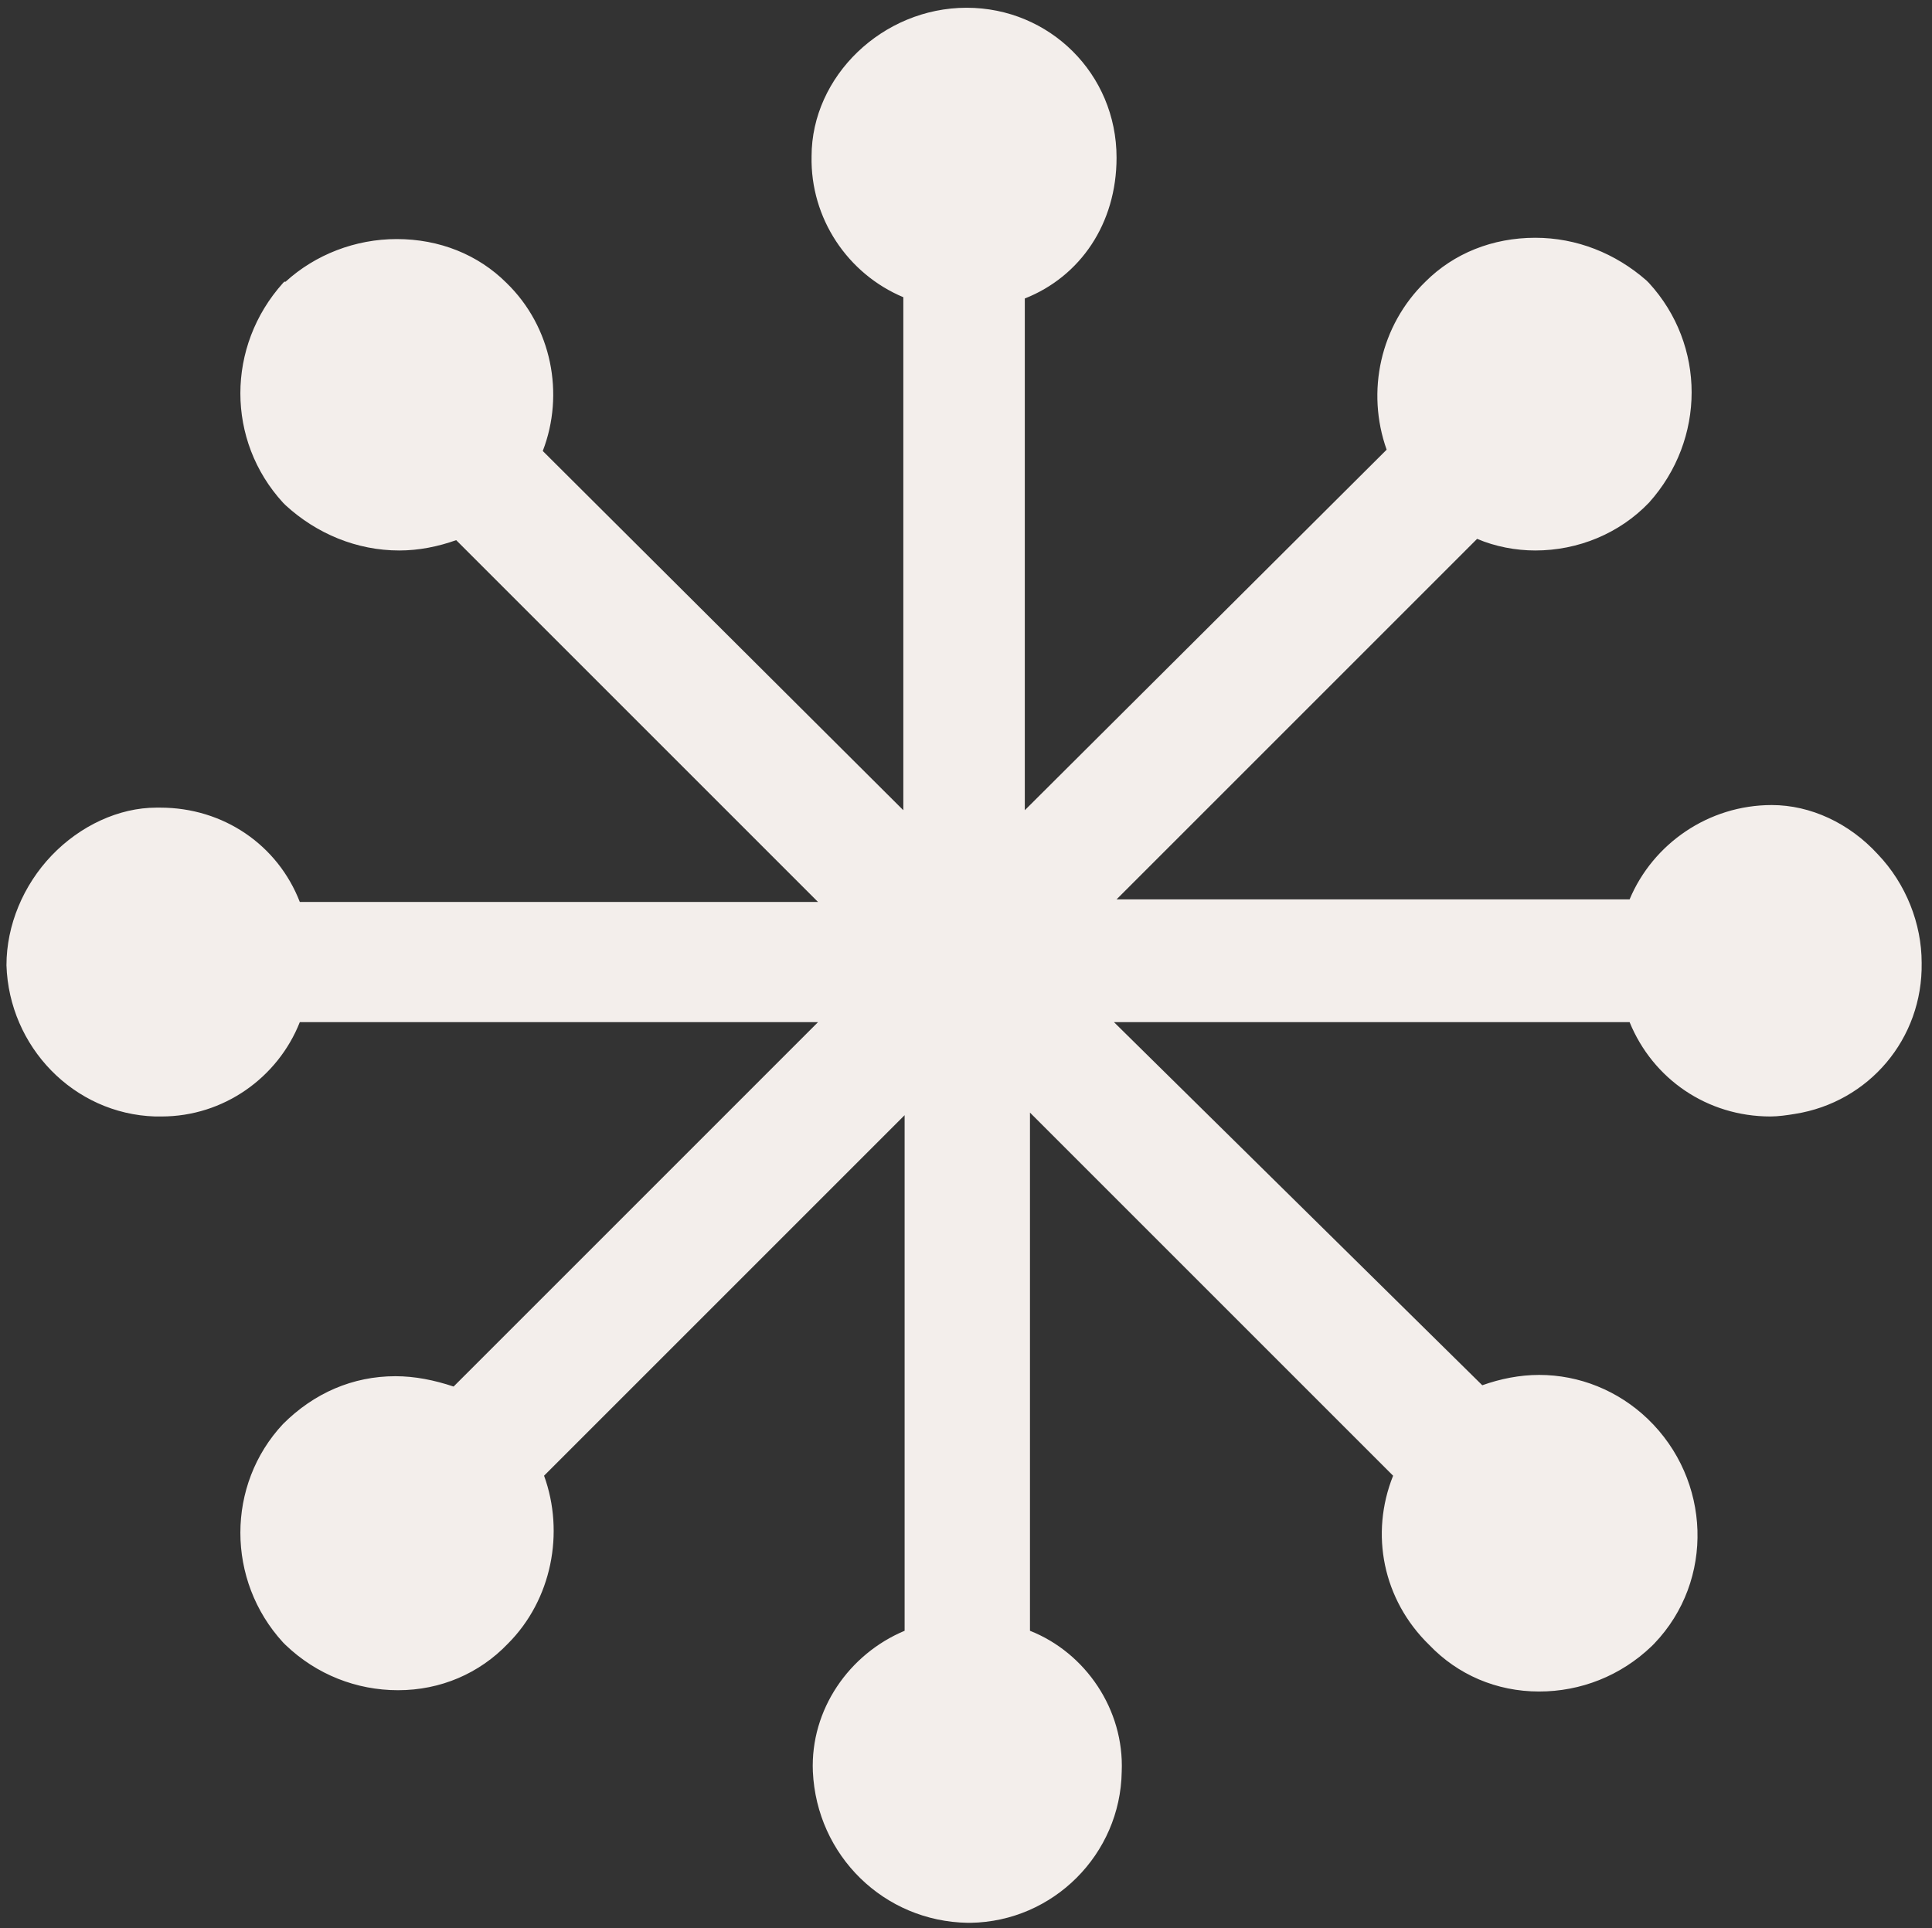
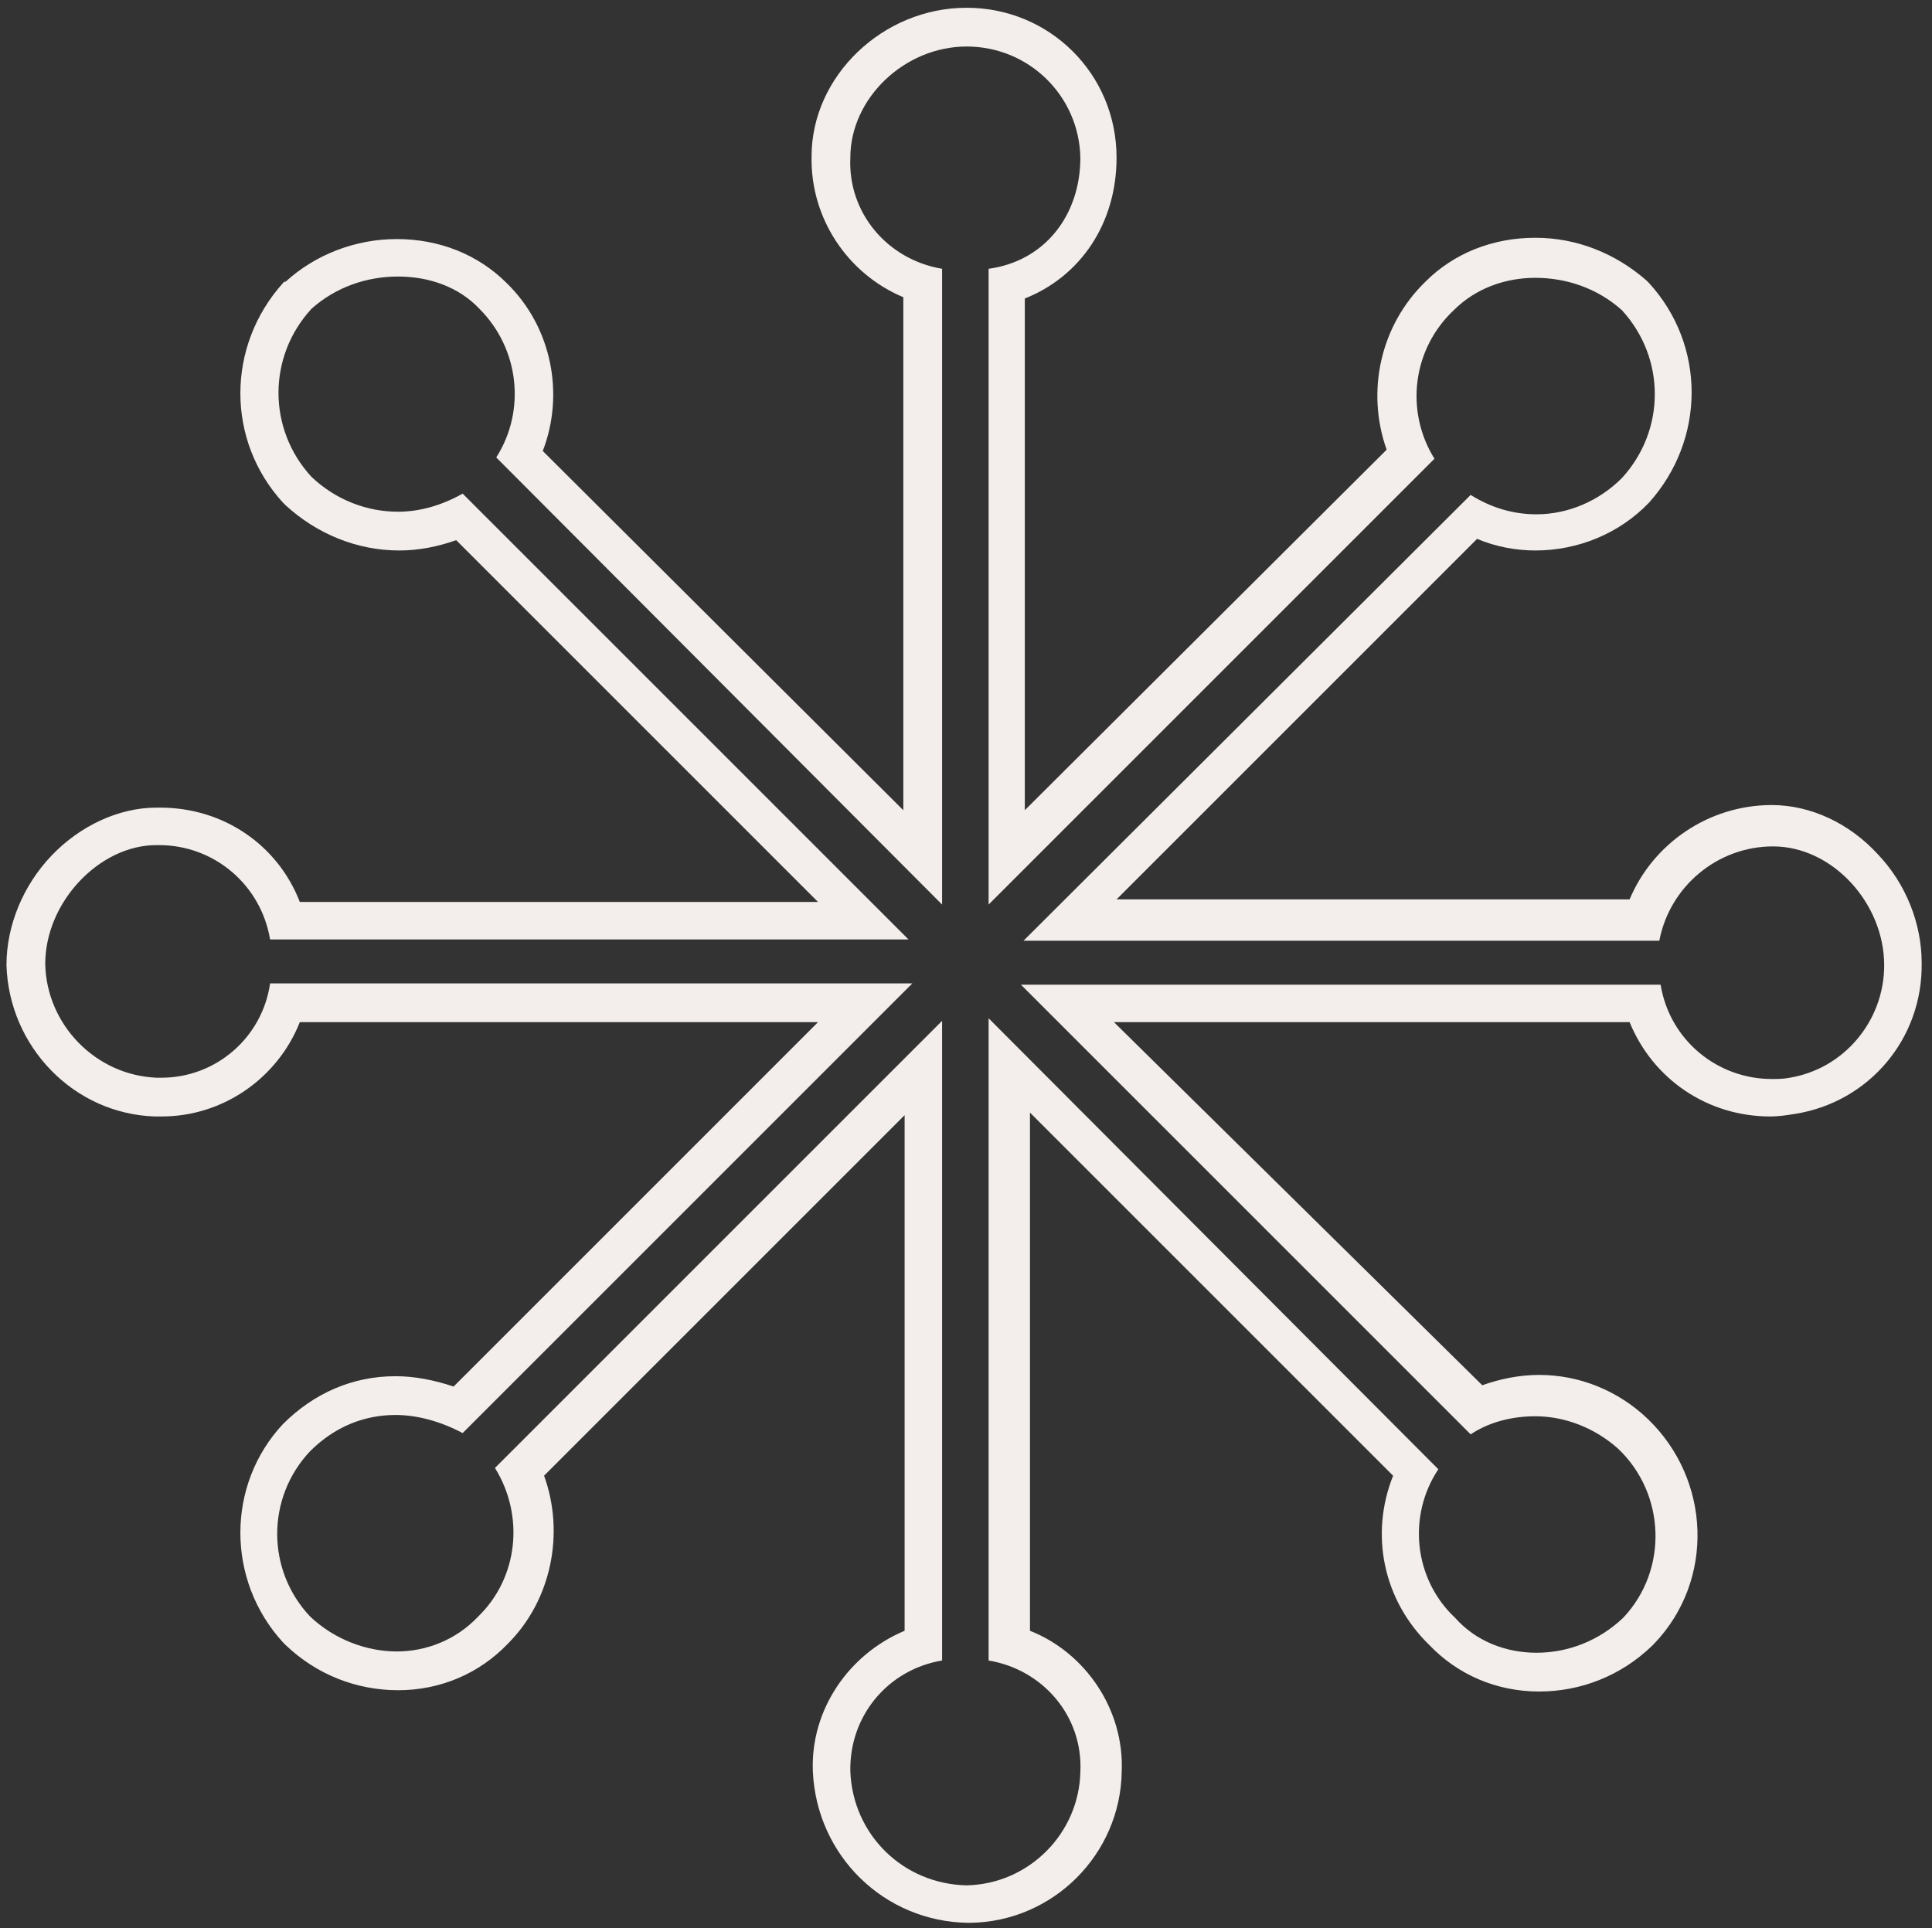
<svg xmlns="http://www.w3.org/2000/svg" id="Calque_1" x="0px" y="0px" viewBox="0 0 149.5 149.2" style="enable-background:new 0 0 149.5 149.2;" xml:space="preserve">
  <rect x="0" y="0" width="149.5" height="149.2" fill="#333333" stroke="none" />
  <style type="text/css">	.st0{fill:#F3EEEB;}</style>
-   <path class="st0" d="M74.8,147.4c-5.6-0.1-10.2-4.6-10.5-10.2c-0.1-4.6,2.8-8.6,7.1-9.8V82.7l-31.2,31.2c2,4.1,1.2,9.1-2.1,12.3 c-1.9,2-4.5,3.1-7.4,3.1s-5.6-1.1-7.7-3.1c-3.9-4.2-3.9-10.7-0.1-14.9c2.2-2.2,4.8-3.3,7.7-3.3c1.6,0,3.2,0.4,4.8,1L67,77.6H22.2 C21,81.9,17.1,85,12.5,85c-0.2,0-0.3,0-0.5,0c-5.5-0.2-9.9-4.7-10-10.3C2,69,6.9,63.9,12.1,63.9h0.2c4.6,0,8.5,3,9.8,7.3h44.6 L35.5,40c-1.5,0.7-3.1,1.1-4.8,1.1c-2.9,0-5.6-1.1-7.7-3.1v-0.1c-3.9-4.3-3.9-10.7,0-15l0.1-0.1l0.1-0.1c2.1-1.9,4.8-2.9,7.6-2.9 c2.9,0,5.5,1,7.4,3c3.2,3.2,4,8.3,2.1,12.3l31.2,31.2V22c-4.3-1.3-7.3-5.3-7.1-9.8c0-5.4,4.8-10,10.5-10c5.6,0,10.2,4.4,10.3,10.1 c0,4.9-2.8,8.7-7.1,9.8v44.4l31.2-31.2c-2-4.1-1.1-9.1,2.3-12.3c1.9-1.9,4.5-2.9,7.4-2.9c2.8,0,5.5,1,7.6,2.9l0.1,0.1l0.1,0.1 c3.9,4.3,3.9,10.7,0,15c-2.1,2.1-4.8,3.3-7.7,3.3c-1.7,0-3.4-0.4-4.9-1.2l-31.4,31h44.4c1.4-4.3,5.4-7.3,10-7.3 c5.4,0,10.1,5,10.1,10.7c0,5.1-3.6,9.3-8.6,10.2c-0.6,0.1-1.1,0.1-1.7,0.1c-4.6,0-8.5-3-9.8-7.3H82.6L114,109 c1.5-0.7,3.1-1.1,4.7-1.1c2.8,0,5.4,1,7.4,2.9c4.3,4.1,4.5,10.9,0.4,15.3c-2.2,2-4.9,3.1-7.7,3.1c-2.9,0-5.5-1.1-7.4-3.1 c-3.4-3.2-4.2-8.2-2-12.3L78,82.5v44.8c4.3,1.3,7.3,5.3,7.1,9.8C85,142.7,80.4,147.3,74.8,147.4L74.8,147.4L74.8,147.4z" />
  <path class="st0" d="M74.8,3.6c4.8,0,8.7,3.8,8.8,8.6c0,4.4-2.7,8-7.1,8.6V70L111,35.5c-2.3-3.7-1.7-8.5,1.5-11.5 c1.7-1.7,4-2.5,6.3-2.5c2.4,0,4.8,0.8,6.7,2.5c3.4,3.7,3.4,9.3,0,13c-1.8,1.8-4.2,2.8-6.6,2.8c-1.8,0-3.5-0.5-5.1-1.5L79.2,72.8 h49.2c0.8-4.2,4.5-7.3,8.8-7.3c4.6,0,8.6,4.4,8.6,9.2l0,0c0,4.3-3.1,8-7.3,8.7c-0.5,0.1-1,0.1-1.4,0.1c-4.2,0-7.9-3-8.6-7.3H79 l34.8,34.8c1.5-1,3.3-1.4,5-1.4c2.3,0,4.6,0.9,6.4,2.5c3.7,3.5,3.9,9.4,0.4,13.1c-1.9,1.8-4.3,2.7-6.7,2.7c-2.4,0-4.7-0.9-6.3-2.7 c-3.2-3-3.7-7.9-1.3-11.5L76.5,78.8v49.7c4.2,0.7,7.3,4.3,7.1,8.6c-0.1,4.8-4,8.7-8.8,8.8c-4.9-0.1-8.8-3.9-9-8.8 c-0.1-4.3,2.9-7.9,7.1-8.6V79l-34.6,34.6c2.3,3.7,1.8,8.5-1.3,11.5c-1.7,1.8-4,2.7-6.3,2.7s-4.8-0.9-6.7-2.7 c-3.4-3.6-3.4-9.2,0-12.8c1.9-1.9,4.2-2.8,6.6-2.8c1.7,0,3.5,0.5,5.2,1.4l34.8-34.8H20.9c-0.6,4.2-4.2,7.3-8.4,7.3 c-0.1,0-0.3,0-0.4,0c-4.7-0.2-8.5-4.1-8.6-8.8c0-4.8,4.2-9.2,8.6-9.2l0,0c0.1,0,0.2,0,0.2,0c4.3,0,7.9,3.1,8.6,7.3h49.4L35.8,38.2 c-1.6,0.9-3.3,1.4-5,1.4c-2.4,0-4.8-0.9-6.7-2.7c-3.4-3.7-3.4-9.3,0-13c1.9-1.7,4.3-2.5,6.7-2.5s4.7,0.8,6.3,2.5 c3.1,3.1,3.6,7.9,1.3,11.5L72.9,70V20.8c-4.2-0.7-7.3-4.3-7.1-8.6C65.8,7.6,70,3.6,74.8,3.6 M74.8,0.6L74.8,0.6L74.8,0.6 c-6.5,0-12,5.3-12,11.5c-0.1,4.8,2.8,9.1,7.1,10.9v39.7L42,34.9c1.7-4.4,0.7-9.6-2.8-13c-2.2-2.2-5.2-3.4-8.5-3.4 c-3.2,0-6.3,1.2-8.6,3.3l-0.1,0l-0.1,0.1c-4.4,4.9-4.4,12.2,0,17L22,39l0.1,0.1c2.4,2.2,5.5,3.5,8.8,3.5c1.5,0,3-0.3,4.4-0.8l28,28 H23.2c-1.7-4.4-5.9-7.3-10.8-7.3c-0.1,0-0.2,0-0.3,0c-2.9,0-5.9,1.4-8.1,3.7c-2.2,2.3-3.5,5.4-3.5,8.5C0.7,81,5.7,86.2,12,86.4 c0.2,0,0.3,0,0.5,0c4.8,0,9-3,10.7-7.3h40.1l-28.2,28.2c-1.5-0.5-3-0.8-4.5-0.8c-3.3,0-6.3,1.3-8.7,3.7l0,0l0,0 c-4.4,4.7-4.4,12.1,0,16.9l0.1,0.1l0.1,0.1c2.4,2.3,5.5,3.5,8.7,3.5c3.3,0,6.3-1.3,8.5-3.6c3.4-3.4,4.4-8.6,2.8-13L70,86.3v39.9 c-4.3,1.8-7.3,6.1-7.1,10.9c0.3,6.5,5.5,11.6,12,11.7H75h0.1c6.4-0.1,11.6-5.3,11.7-11.7c0.2-4.8-2.8-9.2-7.1-10.9V86.1l28.1,28.1 c-1.8,4.5-0.8,9.6,2.8,13.1c2.2,2.3,5.2,3.6,8.5,3.6c3.2,0,6.3-1.2,8.7-3.5l0.1-0.1l0.1-0.1c4.7-4.9,4.4-12.7-0.5-17.4 c-2.3-2.2-5.3-3.4-8.4-3.4c-1.5,0-3,0.3-4.4,0.8L86.2,79.1h39.9c1.8,4.4,6,7.3,10.9,7.3c0.6,0,1.3-0.1,1.9-0.2 c5.7-0.9,9.9-5.8,9.8-11.7c0-3-1.2-6.1-3.4-8.4c-2.2-2.4-5.2-3.8-8.2-3.8c-4.9,0-9.2,3-11,7.3H86.4l27.9-27.9c1.4,0.6,3,0.9,4.5,0.9 c3.3,0,6.5-1.3,8.8-3.7l0,0l0,0c4.4-4.9,4.4-12.2,0-17l-0.1-0.1l-0.1-0.1c-2.4-2.1-5.4-3.3-8.6-3.3c-3.3,0-6.3,1.2-8.5,3.4 c-3.5,3.4-4.6,8.5-3,13l-28,27.9V23.1c4.3-1.7,7.1-5.8,7.1-10.9l0,0l0,0C86.4,5.7,81.2,0.6,74.8,0.6L74.8,0.6z" />
</svg>